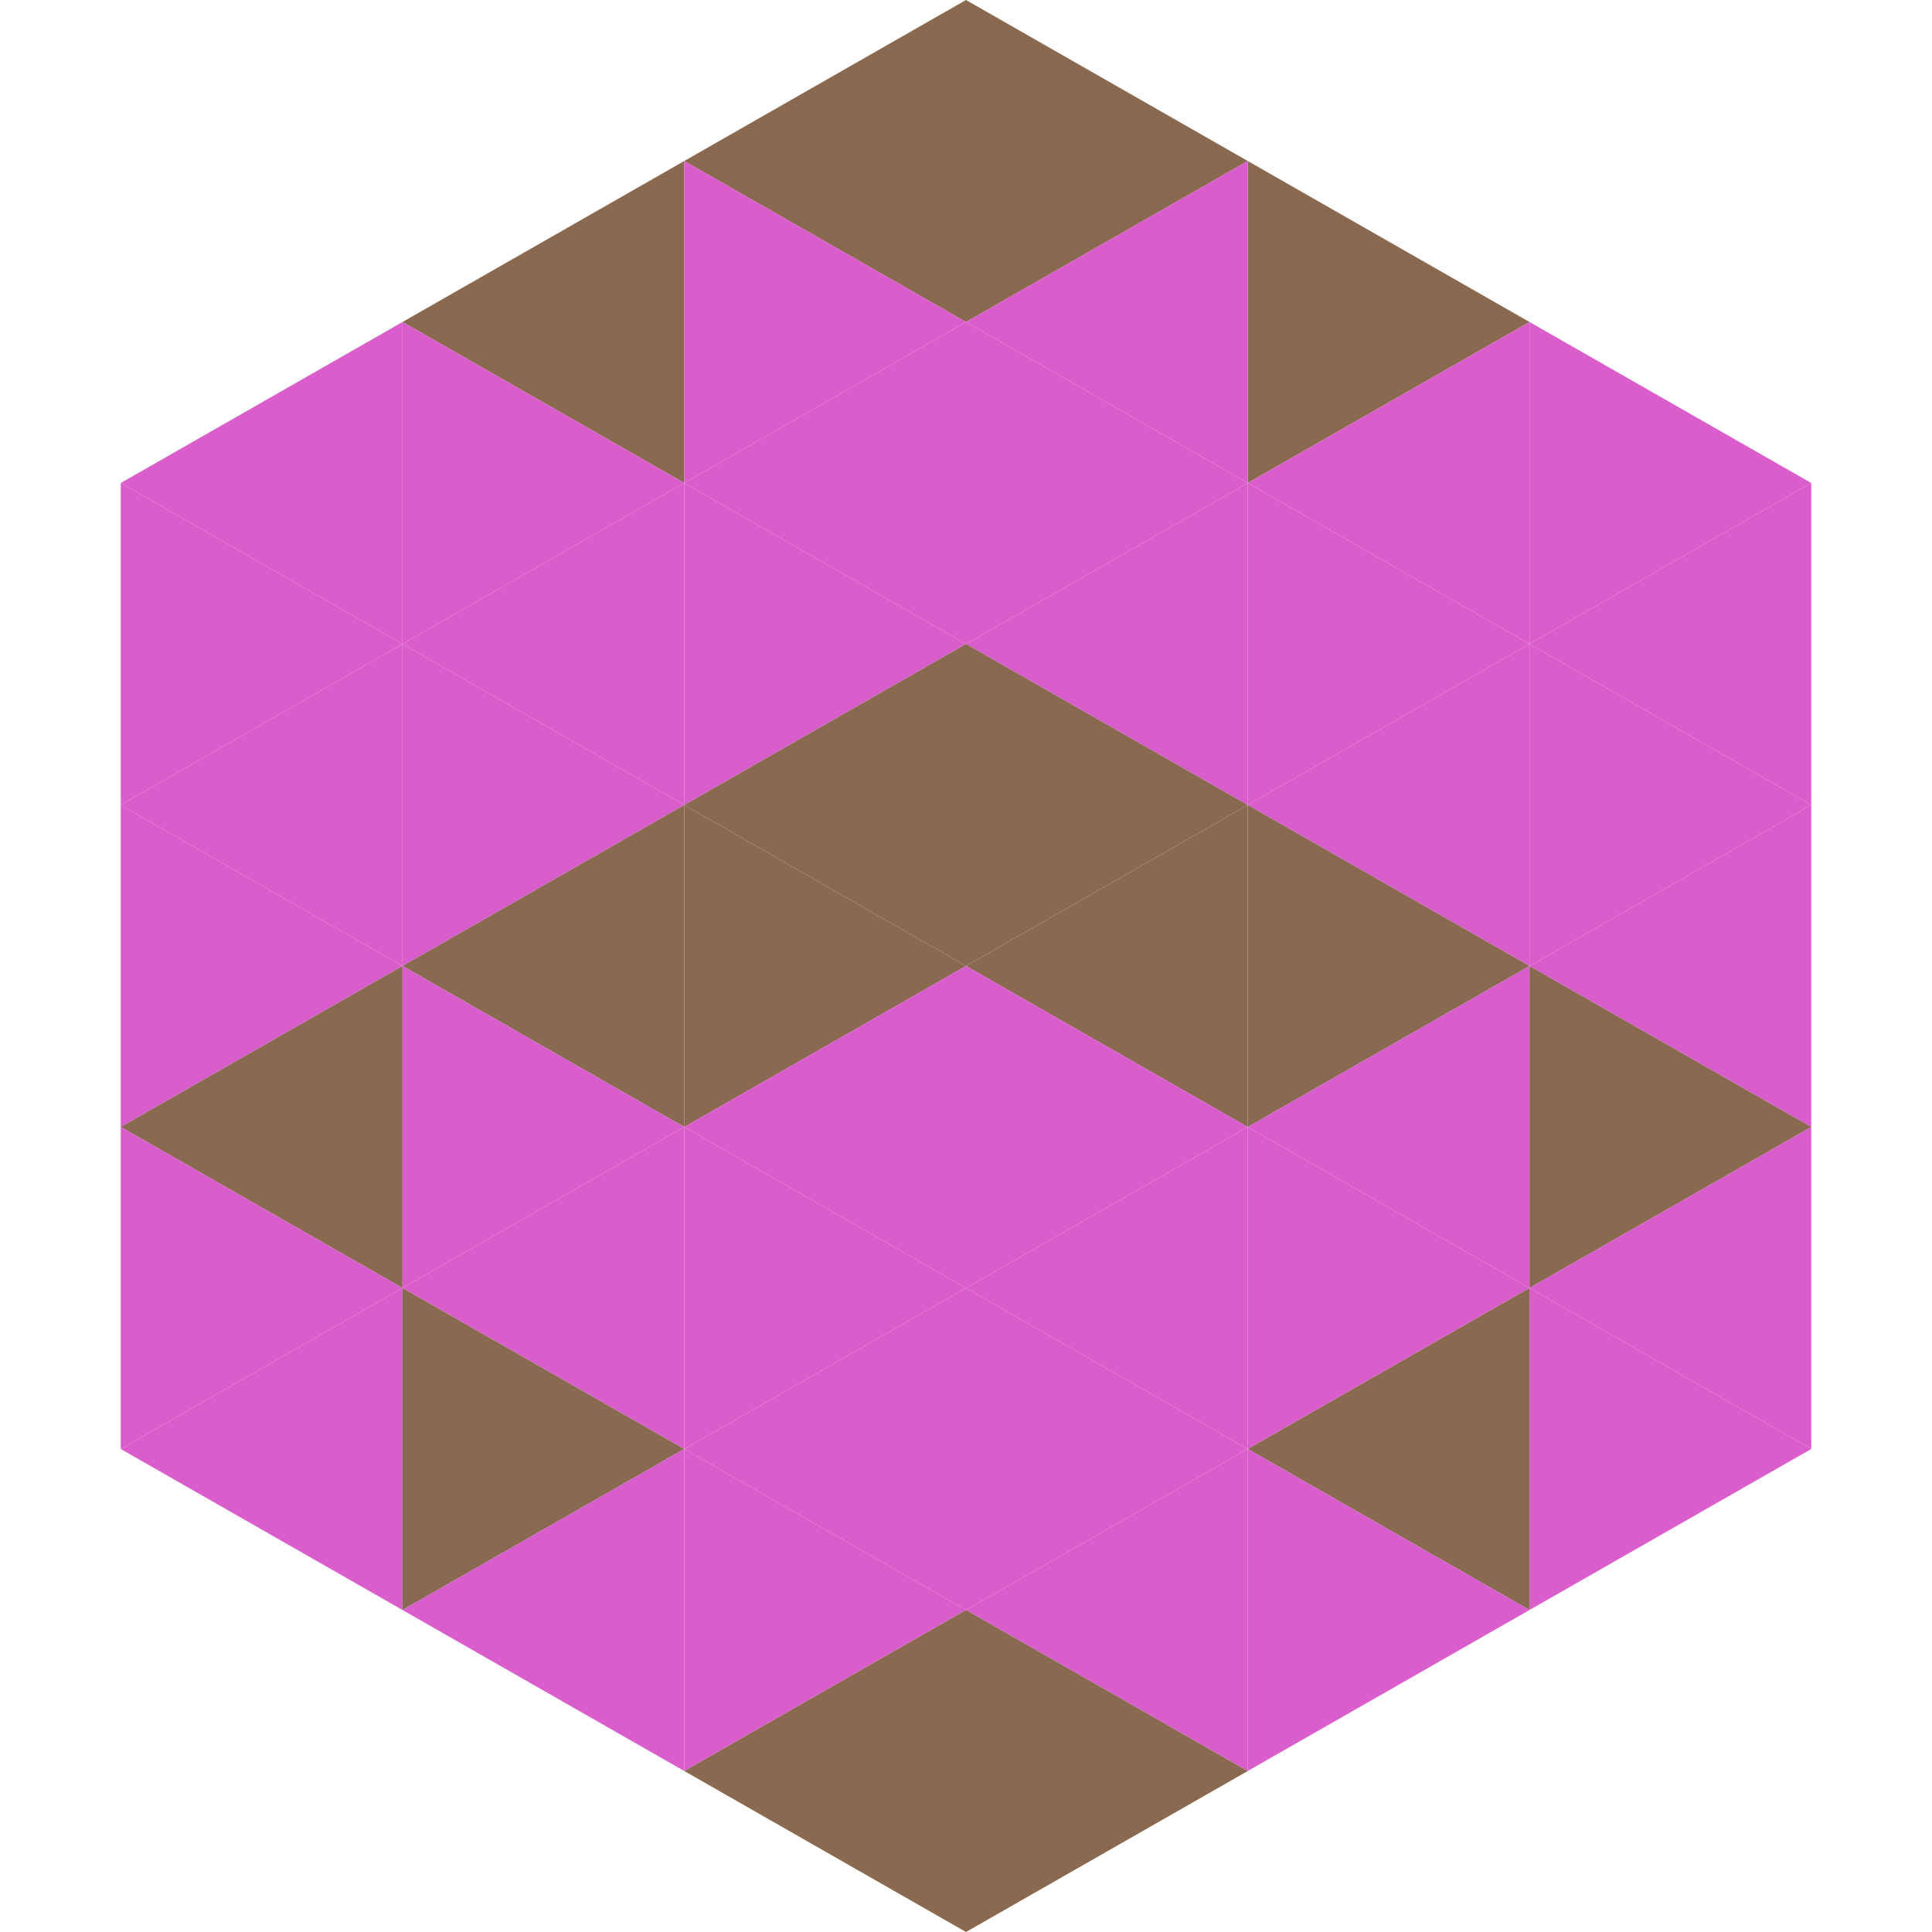
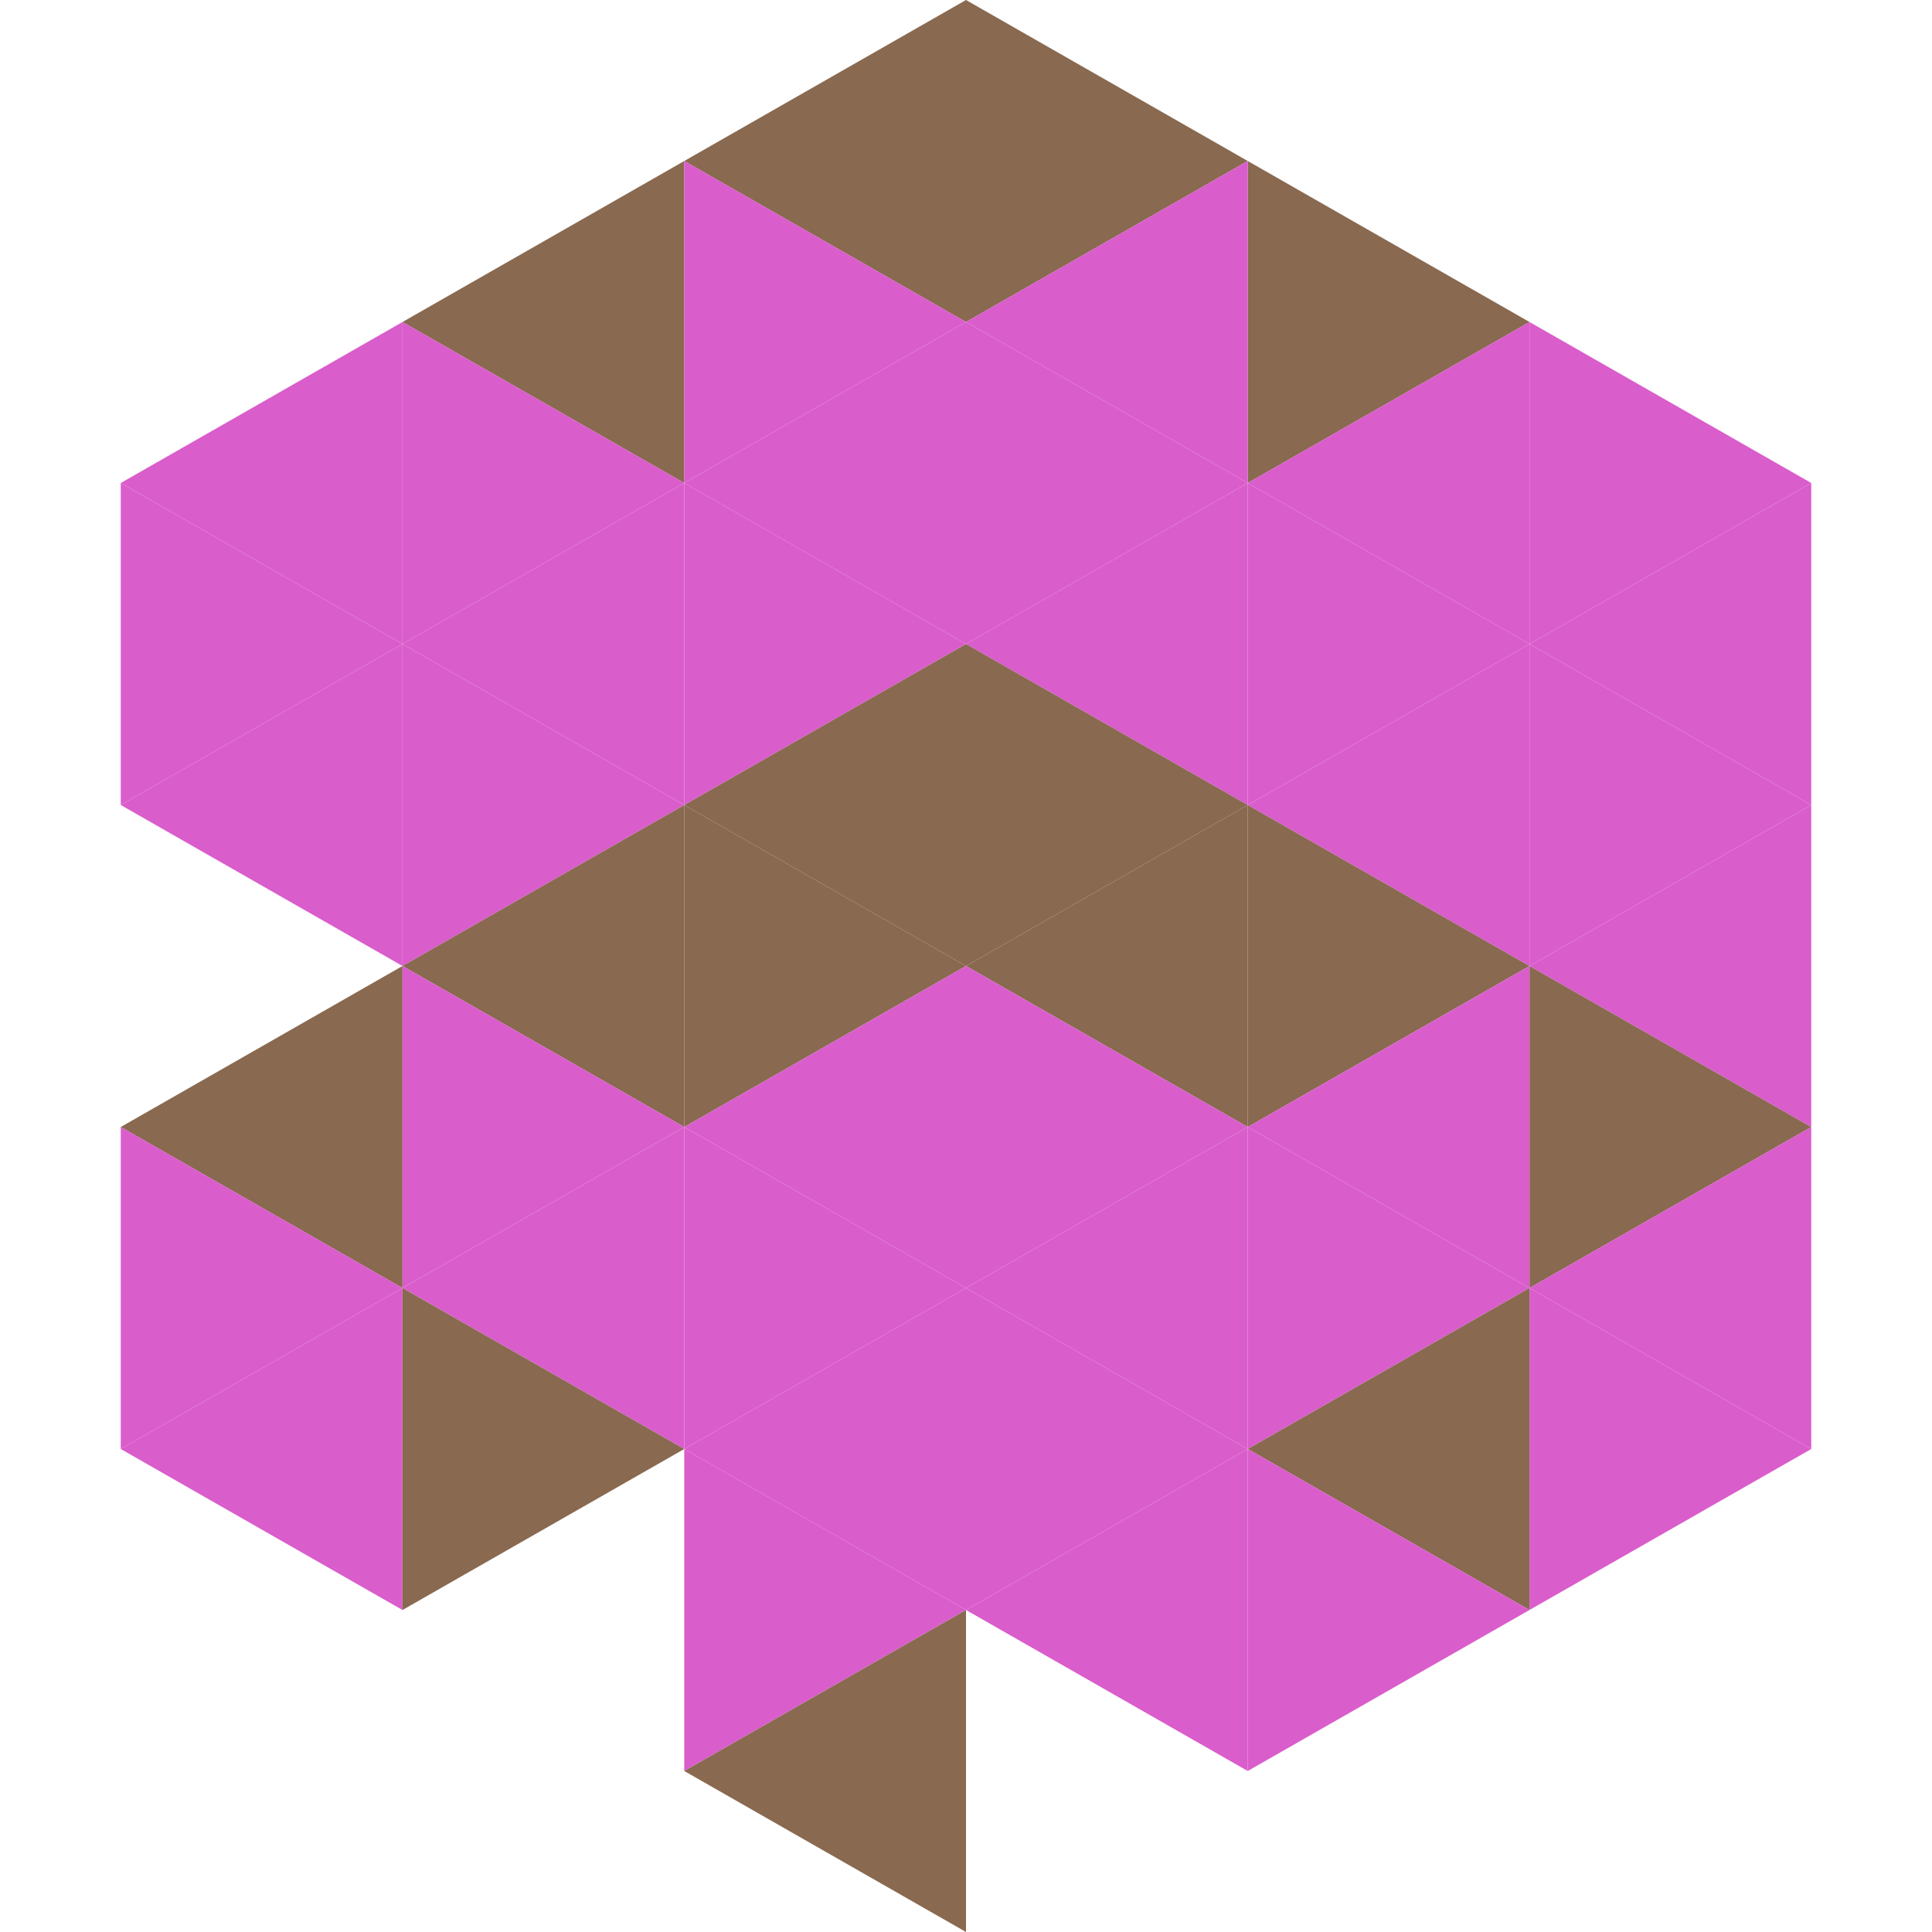
<svg xmlns="http://www.w3.org/2000/svg" width="240" height="240">
  <polygon points="50,40 15,60 50,80" style="fill:rgb(218,93,204)" />
  <polygon points="190,40 225,60 190,80" style="fill:rgb(218,93,204)" />
  <polygon points="15,60 50,80 15,100" style="fill:rgb(218,93,204)" />
  <polygon points="225,60 190,80 225,100" style="fill:rgb(218,93,204)" />
  <polygon points="50,80 15,100 50,120" style="fill:rgb(218,93,204)" />
  <polygon points="190,80 225,100 190,120" style="fill:rgb(218,93,204)" />
-   <polygon points="15,100 50,120 15,140" style="fill:rgb(218,93,204)" />
  <polygon points="225,100 190,120 225,140" style="fill:rgb(218,93,204)" />
  <polygon points="50,120 15,140 50,160" style="fill:rgb(137,105,80)" />
  <polygon points="190,120 225,140 190,160" style="fill:rgb(137,105,80)" />
  <polygon points="15,140 50,160 15,180" style="fill:rgb(218,93,204)" />
  <polygon points="225,140 190,160 225,180" style="fill:rgb(218,93,204)" />
  <polygon points="50,160 15,180 50,200" style="fill:rgb(218,93,204)" />
  <polygon points="190,160 225,180 190,200" style="fill:rgb(218,93,204)" />
  <polygon points="15,180 50,200 15,220" style="fill:rgb(255,255,255); fill-opacity:0" />
  <polygon points="225,180 190,200 225,220" style="fill:rgb(255,255,255); fill-opacity:0" />
  <polygon points="50,0 85,20 50,40" style="fill:rgb(255,255,255); fill-opacity:0" />
  <polygon points="190,0 155,20 190,40" style="fill:rgb(255,255,255); fill-opacity:0" />
  <polygon points="85,20 50,40 85,60" style="fill:rgb(137,105,80)" />
  <polygon points="155,20 190,40 155,60" style="fill:rgb(137,105,80)" />
  <polygon points="50,40 85,60 50,80" style="fill:rgb(218,93,204)" />
  <polygon points="190,40 155,60 190,80" style="fill:rgb(218,93,204)" />
  <polygon points="85,60 50,80 85,100" style="fill:rgb(218,93,204)" />
  <polygon points="155,60 190,80 155,100" style="fill:rgb(218,93,204)" />
  <polygon points="50,80 85,100 50,120" style="fill:rgb(218,93,204)" />
  <polygon points="190,80 155,100 190,120" style="fill:rgb(218,93,204)" />
  <polygon points="85,100 50,120 85,140" style="fill:rgb(137,105,80)" />
  <polygon points="155,100 190,120 155,140" style="fill:rgb(137,105,80)" />
  <polygon points="50,120 85,140 50,160" style="fill:rgb(218,93,204)" />
  <polygon points="190,120 155,140 190,160" style="fill:rgb(218,93,204)" />
  <polygon points="85,140 50,160 85,180" style="fill:rgb(218,93,204)" />
  <polygon points="155,140 190,160 155,180" style="fill:rgb(218,93,204)" />
  <polygon points="50,160 85,180 50,200" style="fill:rgb(137,105,80)" />
  <polygon points="190,160 155,180 190,200" style="fill:rgb(137,105,80)" />
-   <polygon points="85,180 50,200 85,220" style="fill:rgb(218,93,204)" />
  <polygon points="155,180 190,200 155,220" style="fill:rgb(218,93,204)" />
  <polygon points="120,0 85,20 120,40" style="fill:rgb(137,105,80)" />
  <polygon points="120,0 155,20 120,40" style="fill:rgb(137,105,80)" />
  <polygon points="85,20 120,40 85,60" style="fill:rgb(218,93,204)" />
  <polygon points="155,20 120,40 155,60" style="fill:rgb(218,93,204)" />
  <polygon points="120,40 85,60 120,80" style="fill:rgb(218,93,204)" />
  <polygon points="120,40 155,60 120,80" style="fill:rgb(218,93,204)" />
  <polygon points="85,60 120,80 85,100" style="fill:rgb(218,93,204)" />
  <polygon points="155,60 120,80 155,100" style="fill:rgb(218,93,204)" />
  <polygon points="120,80 85,100 120,120" style="fill:rgb(137,105,80)" />
  <polygon points="120,80 155,100 120,120" style="fill:rgb(137,105,80)" />
  <polygon points="85,100 120,120 85,140" style="fill:rgb(137,105,80)" />
  <polygon points="155,100 120,120 155,140" style="fill:rgb(137,105,80)" />
  <polygon points="120,120 85,140 120,160" style="fill:rgb(218,93,204)" />
  <polygon points="120,120 155,140 120,160" style="fill:rgb(218,93,204)" />
  <polygon points="85,140 120,160 85,180" style="fill:rgb(218,93,204)" />
  <polygon points="155,140 120,160 155,180" style="fill:rgb(218,93,204)" />
  <polygon points="120,160 85,180 120,200" style="fill:rgb(218,93,204)" />
  <polygon points="120,160 155,180 120,200" style="fill:rgb(218,93,204)" />
  <polygon points="85,180 120,200 85,220" style="fill:rgb(218,93,204)" />
  <polygon points="155,180 120,200 155,220" style="fill:rgb(218,93,204)" />
  <polygon points="120,200 85,220 120,240" style="fill:rgb(137,105,80)" />
-   <polygon points="120,200 155,220 120,240" style="fill:rgb(137,105,80)" />
  <polygon points="85,220 120,240 85,260" style="fill:rgb(255,255,255); fill-opacity:0" />
  <polygon points="155,220 120,240 155,260" style="fill:rgb(255,255,255); fill-opacity:0" />
</svg>